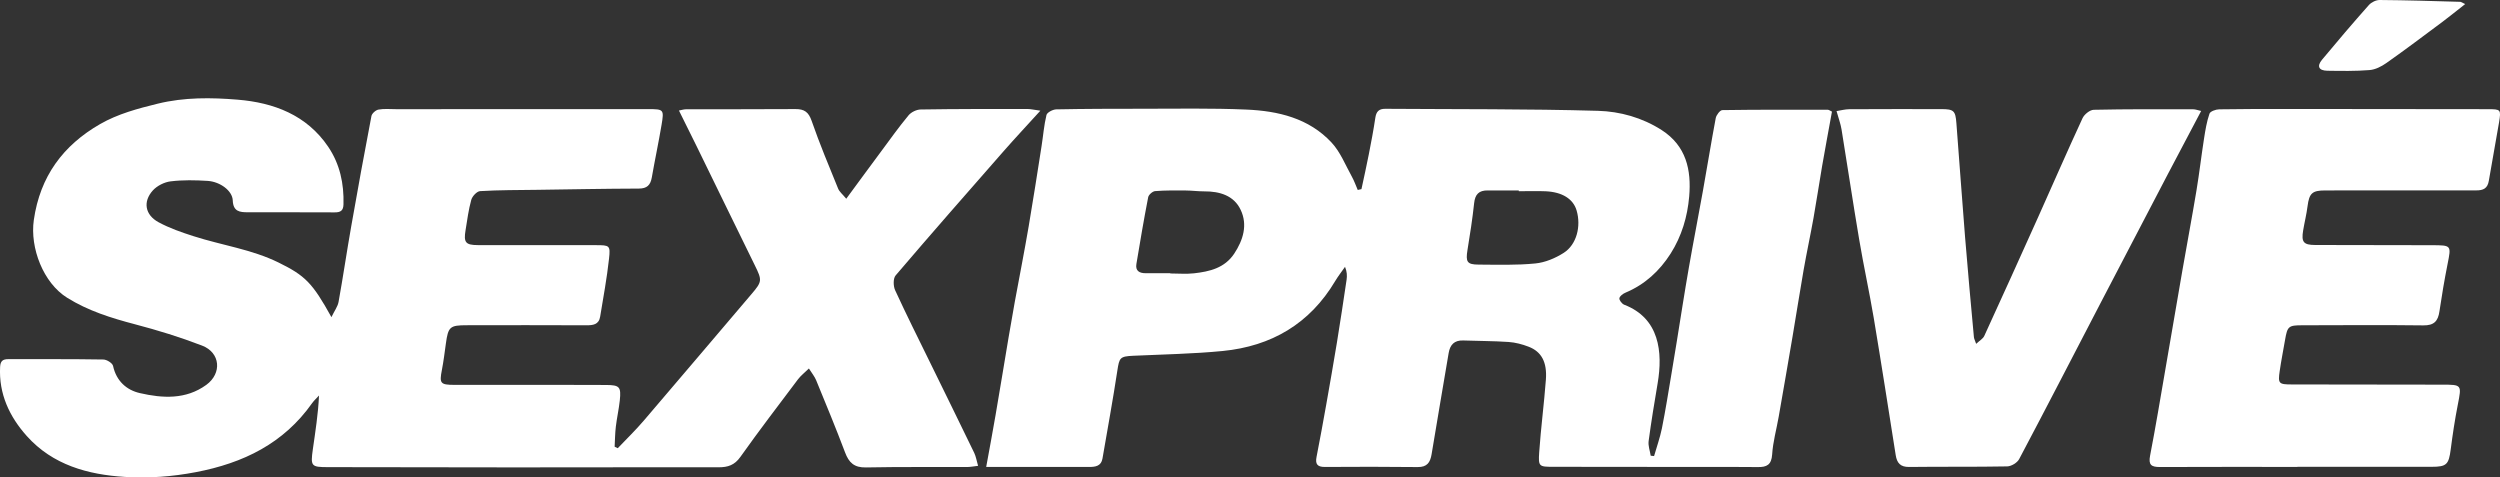
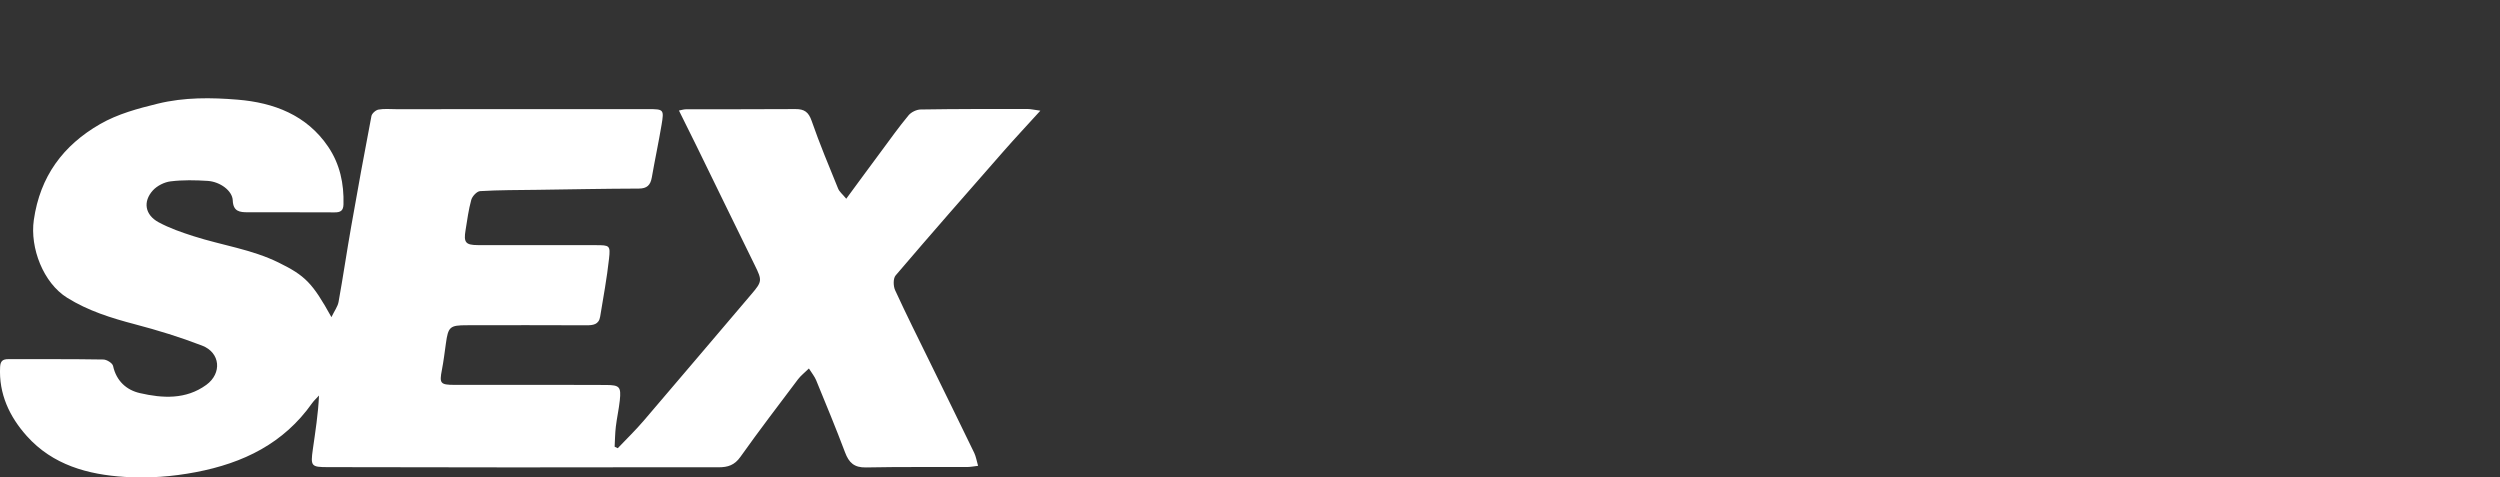
<svg xmlns="http://www.w3.org/2000/svg" id="Camada_2" data-name="Camada 2" viewBox="0 0 482.05 92.03">
  <rect x="0" y="0" width="482.05" height="92.03" fill="#333333" stroke="none" />
  <defs>
    <style>      .cls-1 {        fill: #fff;        stroke-width: 0px;      }    </style>
  </defs>
  <g id="Camada_1-2" data-name="Camada 1">
    <g>
      <path class="cls-1" d="M63.9,61.16c.58-1.21,1.21-2.03,1.38-2.94.88-4.86,1.59-9.75,2.45-14.62,1.24-7.09,2.54-14.17,3.89-21.23.1-.5.83-1.15,1.36-1.24,1.09-.2,2.25-.08,3.38-.08,16.21,0,32.42-.01,48.63-.01,2.99,0,3.07.06,2.57,3.04-.57,3.39-1.29,6.76-1.88,10.14-.26,1.48-.93,2.14-2.52,2.14-6.52.02-13.04.15-19.56.24-3.68.05-7.36.03-11.03.25-.62.04-1.51.99-1.7,1.68-.53,1.9-.78,3.88-1.1,5.84-.4,2.39,0,2.88,2.39,2.89,7.57.02,15.15,0,22.72.01,2.66,0,2.84.04,2.55,2.62-.41,3.74-1.1,7.45-1.71,11.16-.25,1.55-1.38,1.68-2.69,1.67-7.68-.03-15.36-.03-23.04-.01-3.27,0-3.57.31-4.02,3.54-.24,1.7-.44,3.41-.77,5.1-.5,2.57-.3,2.85,2.4,2.86,7.04,0,14.08,0,21.13,0,2.72,0,5.45,0,8.17.02,2.56.02,2.88.36,2.61,2.95-.18,1.71-.57,3.39-.77,5.1-.15,1.27-.16,2.57-.23,3.85.2.1.4.2.6.29,1.69-1.77,3.45-3.48,5.04-5.34,6.93-8.09,13.81-16.23,20.72-24.34,2.09-2.45,2.11-2.67.66-5.61-3.76-7.65-7.48-15.31-11.22-22.96-1.09-2.23-2.2-4.45-3.4-6.86.61-.12.97-.24,1.34-.24,7.04-.02,14.08.01,21.13-.04,1.71-.01,2.53.57,3.12,2.28,1.53,4.41,3.34,8.72,5.1,13.05.25.62.87,1.1,1.57,1.96,2.36-3.2,4.53-6.18,6.73-9.13,1.73-2.34,3.42-4.71,5.28-6.95.51-.62,1.54-1.12,2.34-1.13,6.84-.11,13.68-.1,20.53-.1.69,0,1.38.18,2.55.33-2.6,2.87-4.94,5.36-7.19,7.93-6.94,7.92-13.89,15.83-20.72,23.84-.49.58-.46,2.04-.1,2.84,2.15,4.68,4.46,9.29,6.73,13.92,2.85,5.82,5.71,11.63,8.53,17.46.33.69.45,1.48.74,2.49-.85.1-1.47.22-2.09.23-6.51.02-13.02-.05-19.53.08-2.26.05-3.29-.92-4.03-2.9-1.76-4.68-3.68-9.3-5.58-13.93-.29-.7-.8-1.32-1.39-2.25-.84.82-1.57,1.38-2.1,2.08-3.74,4.97-7.52,9.91-11.12,14.98-1.12,1.58-2.41,1.99-4.18,1.99-13.15-.02-26.31.02-39.46.02-11.96,0-23.92-.02-35.88-.05-3.24,0-3.37-.18-2.91-3.45.48-3.38,1.02-6.74,1.19-10.36-.44.49-.94.93-1.32,1.46-5.49,7.79-13.27,11.57-22.44,13.32-4.55.87-9.08,1.2-13.64.92-7.18-.44-13.95-2.31-18.94-7.88C1.83,80.35-.25,75.95.02,70.74c.06-1.16.55-1.49,1.58-1.49,6.11.01,12.22-.03,18.33.07.66.01,1.76.7,1.87,1.24.63,2.91,2.61,4.66,5.18,5.24,4.36,1,8.85,1.28,12.8-1.59,3.05-2.22,2.73-6.21-.81-7.57-4.23-1.63-8.59-2.97-12.97-4.12-4.57-1.2-9.01-2.59-13.04-5.1-4.61-2.86-7.21-9.61-6.44-15,1.2-8.39,5.63-14.39,12.79-18.5,3.42-1.96,7.23-2.98,11.1-3.93,5.16-1.26,10.34-1.19,15.43-.77,6.91.57,13.29,2.93,17.45,9.09,2.25,3.34,3.05,7.09,2.94,11.09-.03,1.23-.57,1.56-1.72,1.55-5.58-.04-11.16,0-16.74-.02-1.54,0-2.81-.13-2.89-2.29-.07-1.85-2.42-3.6-4.83-3.76-2.38-.15-4.8-.2-7.15.09-1.21.14-2.6.85-3.42,1.74-1.96,2.16-1.53,4.72,1.09,6.14,2.12,1.15,4.46,1.96,6.78,2.7,5.44,1.75,11.18,2.52,16.38,5.08,5.1,2.51,6.52,3.91,10.17,10.51Z" />
-       <path class="cls-1" d="M262.52,36.45c.48-2.24.98-4.47,1.42-6.72.46-2.33.9-4.66,1.25-7.01.18-1.2.68-1.75,1.92-1.74,13.68.1,27.37,0,41.04.39,4.23.12,8.51,1.31,12.24,3.7,4.75,3.05,5.76,7.69,5.32,12.82-.34,3.91-1.44,7.64-3.58,11.01-2.16,3.38-4.98,5.96-8.7,7.53-.49.2-1.12.67-1.18,1.08-.05.38.5,1.08.94,1.25,6.8,2.62,7.45,9.13,6.44,15.13-.63,3.71-1.24,7.42-1.74,11.15-.12.91.25,1.88.4,2.83.22.02.44.05.65.07.51-1.78,1.14-3.54,1.51-5.35.7-3.48,1.25-7,1.84-10.5.35-2.08.69-4.17,1.03-6.25.77-4.75,1.5-9.52,2.33-14.26.86-4.94,1.83-9.86,2.71-14.79.84-4.67,1.59-9.36,2.47-14.02.11-.59.83-1.53,1.27-1.54,6.77-.1,13.54-.08,20.32-.07.23,0,.47.2.82.36-.64,3.52-1.29,7.01-1.9,10.51-.57,3.32-1.06,6.65-1.65,9.96-.6,3.37-1.33,6.72-1.92,10.09-.75,4.29-1.41,8.59-2.14,12.88-.87,5.15-1.77,10.3-2.67,15.45-.42,2.4-1.1,4.79-1.25,7.21-.13,2-1.04,2.47-2.76,2.44-3.25-.04-6.51-.02-9.76-.02-9.9,0-19.79-.01-29.69-.03-2.74,0-2.9-.05-2.71-2.79.32-4.68.94-9.34,1.29-14.02.25-3.4-.86-5.4-3.34-6.35-1.22-.47-2.55-.82-3.85-.91-2.91-.2-5.84-.18-8.75-.29-1.72-.06-2.54.83-2.81,2.43-1.09,6.51-2.22,13.01-3.29,19.52-.26,1.57-.87,2.48-2.67,2.46-5.98-.07-11.96-.06-17.93-.02-1.46,0-1.85-.58-1.58-1.95.66-3.36,1.27-6.72,1.87-10.09.7-3.97,1.4-7.94,2.05-11.91.66-4.04,1.27-8.1,1.87-12.15.11-.76.09-1.54-.3-2.49-.64.92-1.33,1.8-1.9,2.75-4.9,8.24-12.31,12.56-21.69,13.48-5.73.56-11.5.65-17.26.92-2.56.12-2.67.38-3.05,2.85-.86,5.67-1.9,11.32-2.87,16.97-.25,1.47-1.39,1.62-2.56,1.62-4.92,0-9.83,0-14.75-.01-1.57,0-3.15,0-5.11,0,.64-3.53,1.25-6.74,1.8-9.96.86-5.01,1.68-10.03,2.52-15.04.38-2.28.78-4.55,1.19-6.82.89-4.85,1.85-9.7,2.68-14.56.88-5.14,1.67-10.3,2.48-15.45.32-2.01.47-4.06.95-6.02.12-.5,1.22-1.07,1.88-1.09,5.51-.11,11.03-.12,16.54-.12,6.71,0,13.43-.13,20.12.16,6.13.26,12.07,1.66,16.44,6.37,1.7,1.83,2.67,4.34,3.91,6.57.45.81.76,1.71,1.13,2.56.25-.06.5-.11.75-.17ZM225.66,52.67s0,.04,0,.06c1.53,0,3.07.14,4.57-.03,3.01-.34,5.9-1.01,7.75-3.79,1.74-2.63,2.62-5.55,1.25-8.44-1.3-2.77-4.05-3.59-7.03-3.57-1.19,0-2.38-.16-3.58-.17-1.97-.01-3.94-.04-5.89.12-.49.04-1.25.7-1.34,1.19-.83,4.27-1.56,8.57-2.27,12.86-.22,1.31.56,1.78,1.76,1.78,1.59,0,3.18,0,4.78,0ZM292.85,36.86s0-.09,0-.14c-1.99,0-3.98.03-5.97,0-1.72-.03-2.46.76-2.64,2.47-.32,3.01-.79,6.02-1.28,9.01-.37,2.29-.1,2.81,2.14,2.82,3.65.02,7.32.14,10.94-.22,1.88-.18,3.85-1.01,5.47-2.04,2.5-1.59,3.39-5.13,2.49-8.18-.65-2.22-2.76-3.56-5.98-3.7-1.72-.07-3.45-.01-5.17-.01Z" />
-       <path class="cls-1" d="M442.98,90.03c-8.83,0-17.67-.02-26.5.02-1.65,0-2.25-.39-1.9-2.19,1.06-5.47,1.97-10.98,2.92-16.48,1.1-6.37,2.18-12.75,3.29-19.13.9-5.19,1.88-10.37,2.74-15.56.55-3.31.93-6.64,1.45-9.95.25-1.63.52-3.27,1.05-4.82.15-.45,1.22-.83,1.87-.84,4.58-.08,9.16-.07,13.75-.07,12.69,0,25.37.01,38.06.04,2.51,0,2.56.07,2.16,2.52-.62,3.76-1.35,7.5-1.97,11.26-.24,1.5-1.05,1.89-2.47,1.88-9.7-.03-19.39.02-29.09.01-2.49,0-3.08.53-3.4,3.05-.2,1.57-.59,3.11-.85,4.68-.37,2.23.07,2.78,2.33,2.79,7.5.03,15.01.02,22.51.04,3.78.01,3.73.02,3.01,3.64-.6,3.03-1.12,6.08-1.57,9.13-.27,1.88-1.05,2.72-3.11,2.69-7.77-.1-15.54-.03-23.31-.02-2.68,0-2.89.19-3.34,2.79-.35,2.02-.75,4.03-1.04,6.05-.35,2.41-.18,2.57,2.36,2.57,9.63.02,19.26.02,28.89.04,3.91,0,3.85,0,3.09,3.89-.56,2.84-.99,5.71-1.36,8.58-.38,2.92-.78,3.37-3.67,3.37-8.63,0-17.27,0-25.9,0,0,0,0-.01,0-.02Z" />
-       <path class="cls-1" d="M424.42,21.41c-2.21,4.19-4.34,8.2-6.45,12.23-4.28,8.18-8.55,16.36-12.81,24.54-5.27,10.12-10.49,20.27-15.83,30.35-.37.7-1.5,1.38-2.29,1.4-6.31.12-12.62.03-18.92.11-1.7.02-2.35-.77-2.59-2.28-1.39-8.81-2.76-17.62-4.23-26.42-.85-5.06-1.96-10.08-2.81-15.14-1.2-7.08-2.25-14.18-3.41-21.27-.18-1.09-.58-2.14-.96-3.51.85-.13,1.65-.36,2.45-.36,5.91-.03,11.82-.03,17.73-.02,2.42,0,2.75.3,2.93,2.69.57,7.31,1.08,14.63,1.67,21.94.52,6.45,1.12,12.9,1.71,19.35.03.3.2.6.43,1.28.66-.62,1.32-.98,1.57-1.53,3.49-7.61,6.94-15.23,10.37-22.87,2.86-6.37,5.64-12.77,8.57-19.1.34-.74,1.42-1.62,2.18-1.63,6.37-.14,12.75-.11,19.12-.1.49,0,.99.2,1.58.33Z" />
-       <path class="cls-1" d="M475.34.78c-1.58,1.24-2.93,2.34-4.33,3.39-3.61,2.69-7.2,5.4-10.88,7.99-.94.66-2.11,1.26-3.22,1.35-2.71.22-5.44.17-8.16.13-1.64-.03-2.06-.86-1.02-2.12,2.95-3.56,5.96-7.08,9.03-10.54.48-.54,1.39-.99,2.1-.98,5.17.04,10.33.2,15.49.35.22,0,.44.19.98.43Z" />
    </g>
  </g>
</svg>